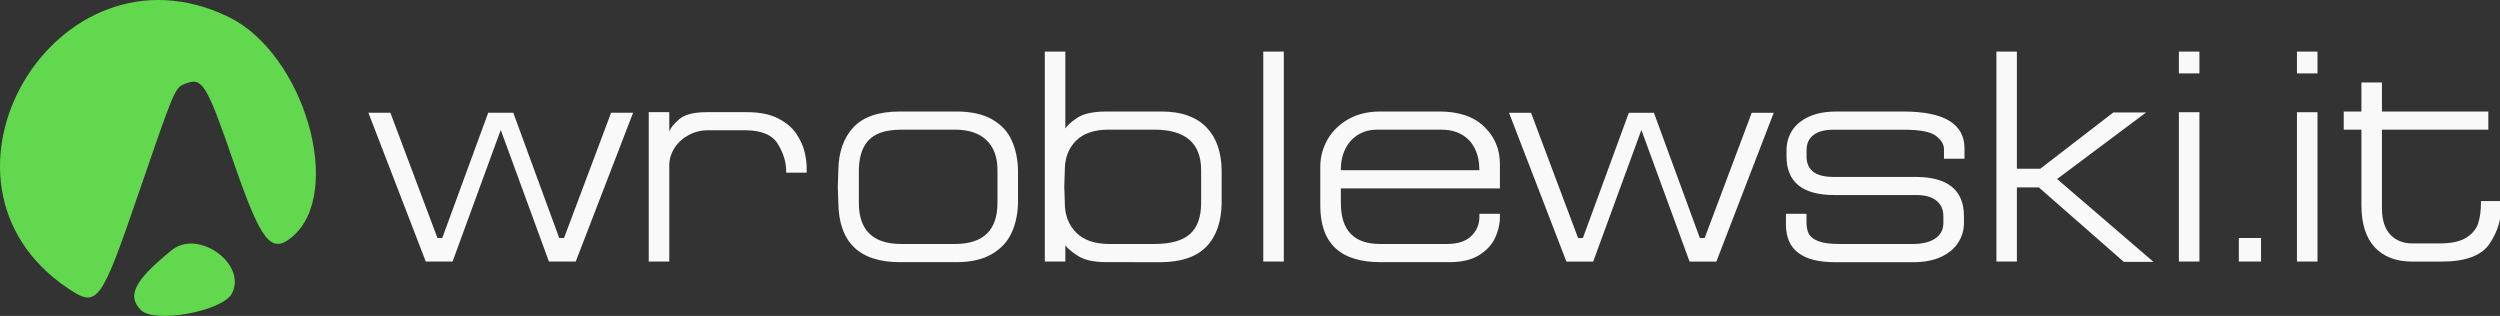
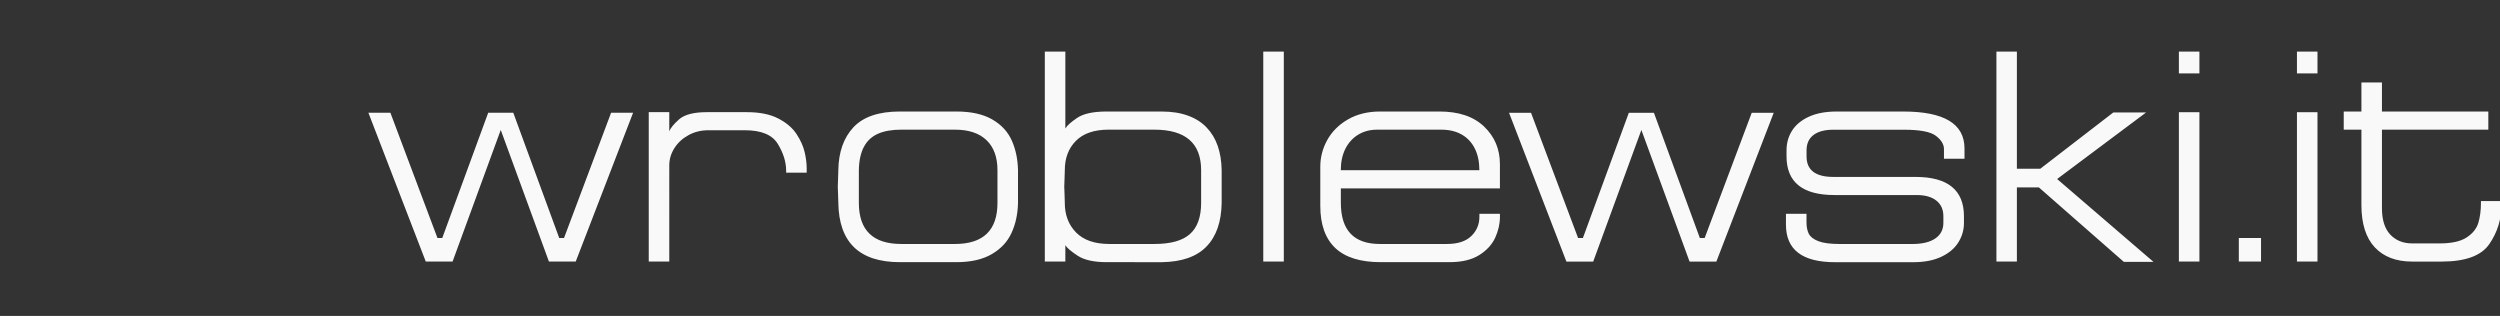
<svg xmlns="http://www.w3.org/2000/svg" width="142.443mm" height="18mm" viewBox="0 0 142.443 18" version="1.1" id="svg1" xml:space="preserve">
  <rect x="0" y="0" width="142.443" height="18" fill="#333333" stroke="none" />
  <defs id="defs1" />
  <g id="layer1" transform="translate(-31.556,-176.92)">
-     <path style="fill:#62d84e;fill-opacity:1;stroke-width:0.361" d="m 39.585,194.587 c -0.814,-0.823 -0.366,-1.694 1.758,-3.415 1.503,-1.218 4.29,0.783 3.431,2.463 -0.522,1.021 -4.415,1.736 -5.189,0.952 z m -4.147,-1.232 c -9.071,-6.078 -0.68,-20.254 9.153,-15.464 4.313,2.101 6.598,10.03 3.609,12.528 -1.195,0.999 -1.76,0.286 -3.303,-4.173 -1.606,-4.643 -1.81,-4.967 -2.852,-4.531 -0.522,0.219 -0.59,0.38 -2.588,6.206 -2.162,6.302 -2.348,6.553 -4.02,5.433 z" id="path1-5" />
    <path d="m 55.406,178.004 2.762,6.928 h 0.282 l 2.696,-6.928 h 1.471 l 2.696,6.928 h 0.282 l 2.762,-6.928 h 1.291 l -3.366,8.231 h -1.573 l -2.827,-7.28 -2.827,7.28 h -1.573 l -3.366,-8.231 z m 16.365,8.231 h -1.205 v -8.264 h 1.205 v 1.07 q 0.094,-0.27 0.572,-0.67 0.482,-0.4 1.634,-0.4 h 2.345 q 1.127,0 1.846,0.351 0.719,0.351 1.074,0.866 0.355,0.511 0.474,1.001 0.118,0.486 0.118,0.891 v 0.237 h -1.205 v -0.102 q 0,-0.731 -0.49,-1.487 -0.486,-0.756 -1.936,-0.756 h -2.141 q -0.645,0 -1.168,0.274 -0.523,0.27 -0.825,0.719 -0.298,0.449 -0.298,0.948 z m 9.919,-5.053 q 0.025,-1.503 0.886,-2.373 0.866,-0.874 2.729,-0.874 h 3.313 q 1.295,0 2.1,0.437 0.805,0.437 1.148,1.164 0.347,0.723 0.368,1.646 v 1.806 q -0.02,0.927 -0.38,1.663 -0.355,0.735 -1.164,1.177 -0.805,0.441 -2.071,0.441 h -3.313 q -3.566,0 -3.615,-3.28 0,-0.2 -0.016,-0.49 -0.016,-0.29 -0.016,-0.413 0,-0.118 0.016,-0.413 0.016,-0.294 0.016,-0.49 z m 1.205,1.806 q 0,2.275 2.492,2.275 h 3.146 q 2.496,0 2.496,-2.275 v -1.806 q 0,-1.083 -0.645,-1.663 -0.641,-0.58 -1.851,-0.58 h -3.146 q -0.833,0 -1.377,0.229 -0.543,0.229 -0.821,0.727 -0.278,0.494 -0.294,1.287 z m 14.527,3.28 q -1.103,0 -1.679,-0.351 -0.572,-0.351 -0.731,-0.584 v 0.903 h -1.205 v -11.614 h 1.205 v 4.253 q 0.143,-0.237 0.694,-0.588 0.556,-0.351 1.716,-0.351 h 3.244 q 0.886,0 1.544,0.229 0.658,0.225 1.087,0.65 0.433,0.421 0.654,1.017 0.221,0.596 0.233,1.352 v 1.806 q -0.025,1.573 -0.891,2.414 -0.862,0.842 -2.627,0.866 z m -2.443,-3.28 q 0,1.005 0.666,1.642 0.666,0.633 1.945,0.633 h 2.643 q 1.442,0 2.092,-0.551 0.654,-0.551 0.654,-1.724 v -1.806 q 0,-2.243 -2.745,-2.243 h -2.68 q -1.275,0 -1.924,0.621 -0.65,0.617 -0.65,1.622 0,0.196 -0.016,0.49 -0.016,0.294 -0.016,0.413 0,0.123 0.016,0.413 0.016,0.29 0.016,0.49 z m 11.647,3.248 v -11.614 h 1.205 v 11.614 z m 12.68,-5.053 q 0,-0.694 -0.266,-1.197 -0.266,-0.507 -0.768,-0.776 -0.502,-0.27 -1.189,-0.27 h -3.783 q -0.625,0 -1.107,0.278 -0.482,0.278 -0.752,0.784 -0.266,0.507 -0.266,1.181 z m -1.74,5.086 h -4.048 q -1.789,0 -2.668,-0.784 -0.878,-0.788 -0.878,-2.329 v -2.173 q 0,-0.776 0.413,-1.479 0.417,-0.703 1.217,-1.136 0.801,-0.433 1.883,-0.433 h 3.481 q 1.699,0 2.623,0.837 0.923,0.837 0.923,2.075 v 1.34 h -9.334 v 0.801 q 0,2.275 2.292,2.275 h 3.93 q 0.948,0 1.426,-0.433 0.482,-0.437 0.482,-1.07 v -0.167 h 1.205 v 0.167 q 0,0.588 -0.282,1.164 -0.282,0.572 -0.944,0.96 -0.662,0.384 -1.72,0.384 z m 4.771,-8.264 2.762,6.928 h 0.282 l 2.696,-6.928 h 1.471 l 2.696,6.928 h 0.282 l 2.762,-6.928 h 1.291 l -3.366,8.231 h -1.573 l -2.827,-7.28 -2.827,7.28 h -1.573 l -3.366,-8.231 z m 16.165,5.588 v 0.47 q 0,0.384 0.135,0.637 0.139,0.253 0.564,0.409 0.425,0.155 1.258,0.155 h 4.249 q 0.878,0 1.352,-0.306 0.474,-0.306 0.474,-0.862 v -0.368 q 0,-0.556 -0.409,-0.862 -0.409,-0.31 -1.164,-0.31 h -4.82 q -2.811,0 -2.811,-2.141 v -0.335 q 0,-0.596 0.319,-1.078 0.323,-0.486 0.985,-0.776 0.662,-0.29 1.642,-0.29 h 3.914 q 3.583,0 3.583,2.043 v 0.568 h -1.205 v -0.535 q 0,-0.388 -0.466,-0.727 -0.462,-0.343 -1.879,-0.343 h -4.146 q -0.76,0 -1.168,0.294 -0.404,0.294 -0.404,0.846 v 0.335 q 0,1.136 1.573,1.136 h 4.816 q 2.847,0 2.847,2.177 v 0.368 q 0,0.58 -0.327,1.074 -0.323,0.494 -0.997,0.797 -0.674,0.302 -1.659,0.302 H 140.172 q -2.876,0 -2.876,-2.075 v -0.601 z m 11.144,2.643 v -11.614 h 1.201 v 6.479 h 1.373 l 4.285,-3.113 h 1.924 l -5.221,3.681 5.654,4.583 h -1.74 l -4.984,-4.118 h -1.291 v 4.101 z m 10.707,0 v -8.264 h 1.205 v 8.264 z m 0,-11.614 h 1.205 v 1.205 h -1.205 z m 3.517,11.614 v -1.303 h 1.303 v 1.303 z m 3.411,0 v -8.264 h 1.205 v 8.264 z m 0,-11.614 h 1.205 v 1.205 h -1.205 z m 4.988,8.669 v -4.351 h 6.242 v -1.005 h -6.242 v -1.605 h -1.205 v 1.605 h -1.038 v 1.005 h 1.038 v 4.167 q 0,1.552 0.784,2.341 0.784,0.788 2.194,0.788 h 1.724 q 2.104,0 2.806,-0.972 0.707,-0.972 0.707,-2.141 v -0.233 h -1.201 v 0.098 q 0,0.629 -0.155,1.111 -0.155,0.478 -0.69,0.805 -0.531,0.327 -1.581,0.327 h -1.61 q -0.793,0 -1.283,-0.486 -0.49,-0.49 -0.49,-1.454 z" id="text1-8" style="font-size:16.733px;font-family:ft81;-inkscape-font-specification:ft81;fill:#f9f9f9;fill-opacity:1;stroke-width:0.349" transform="scale(0.971,1.03)" aria-label="wroblewski.it" />
  </g>
</svg>